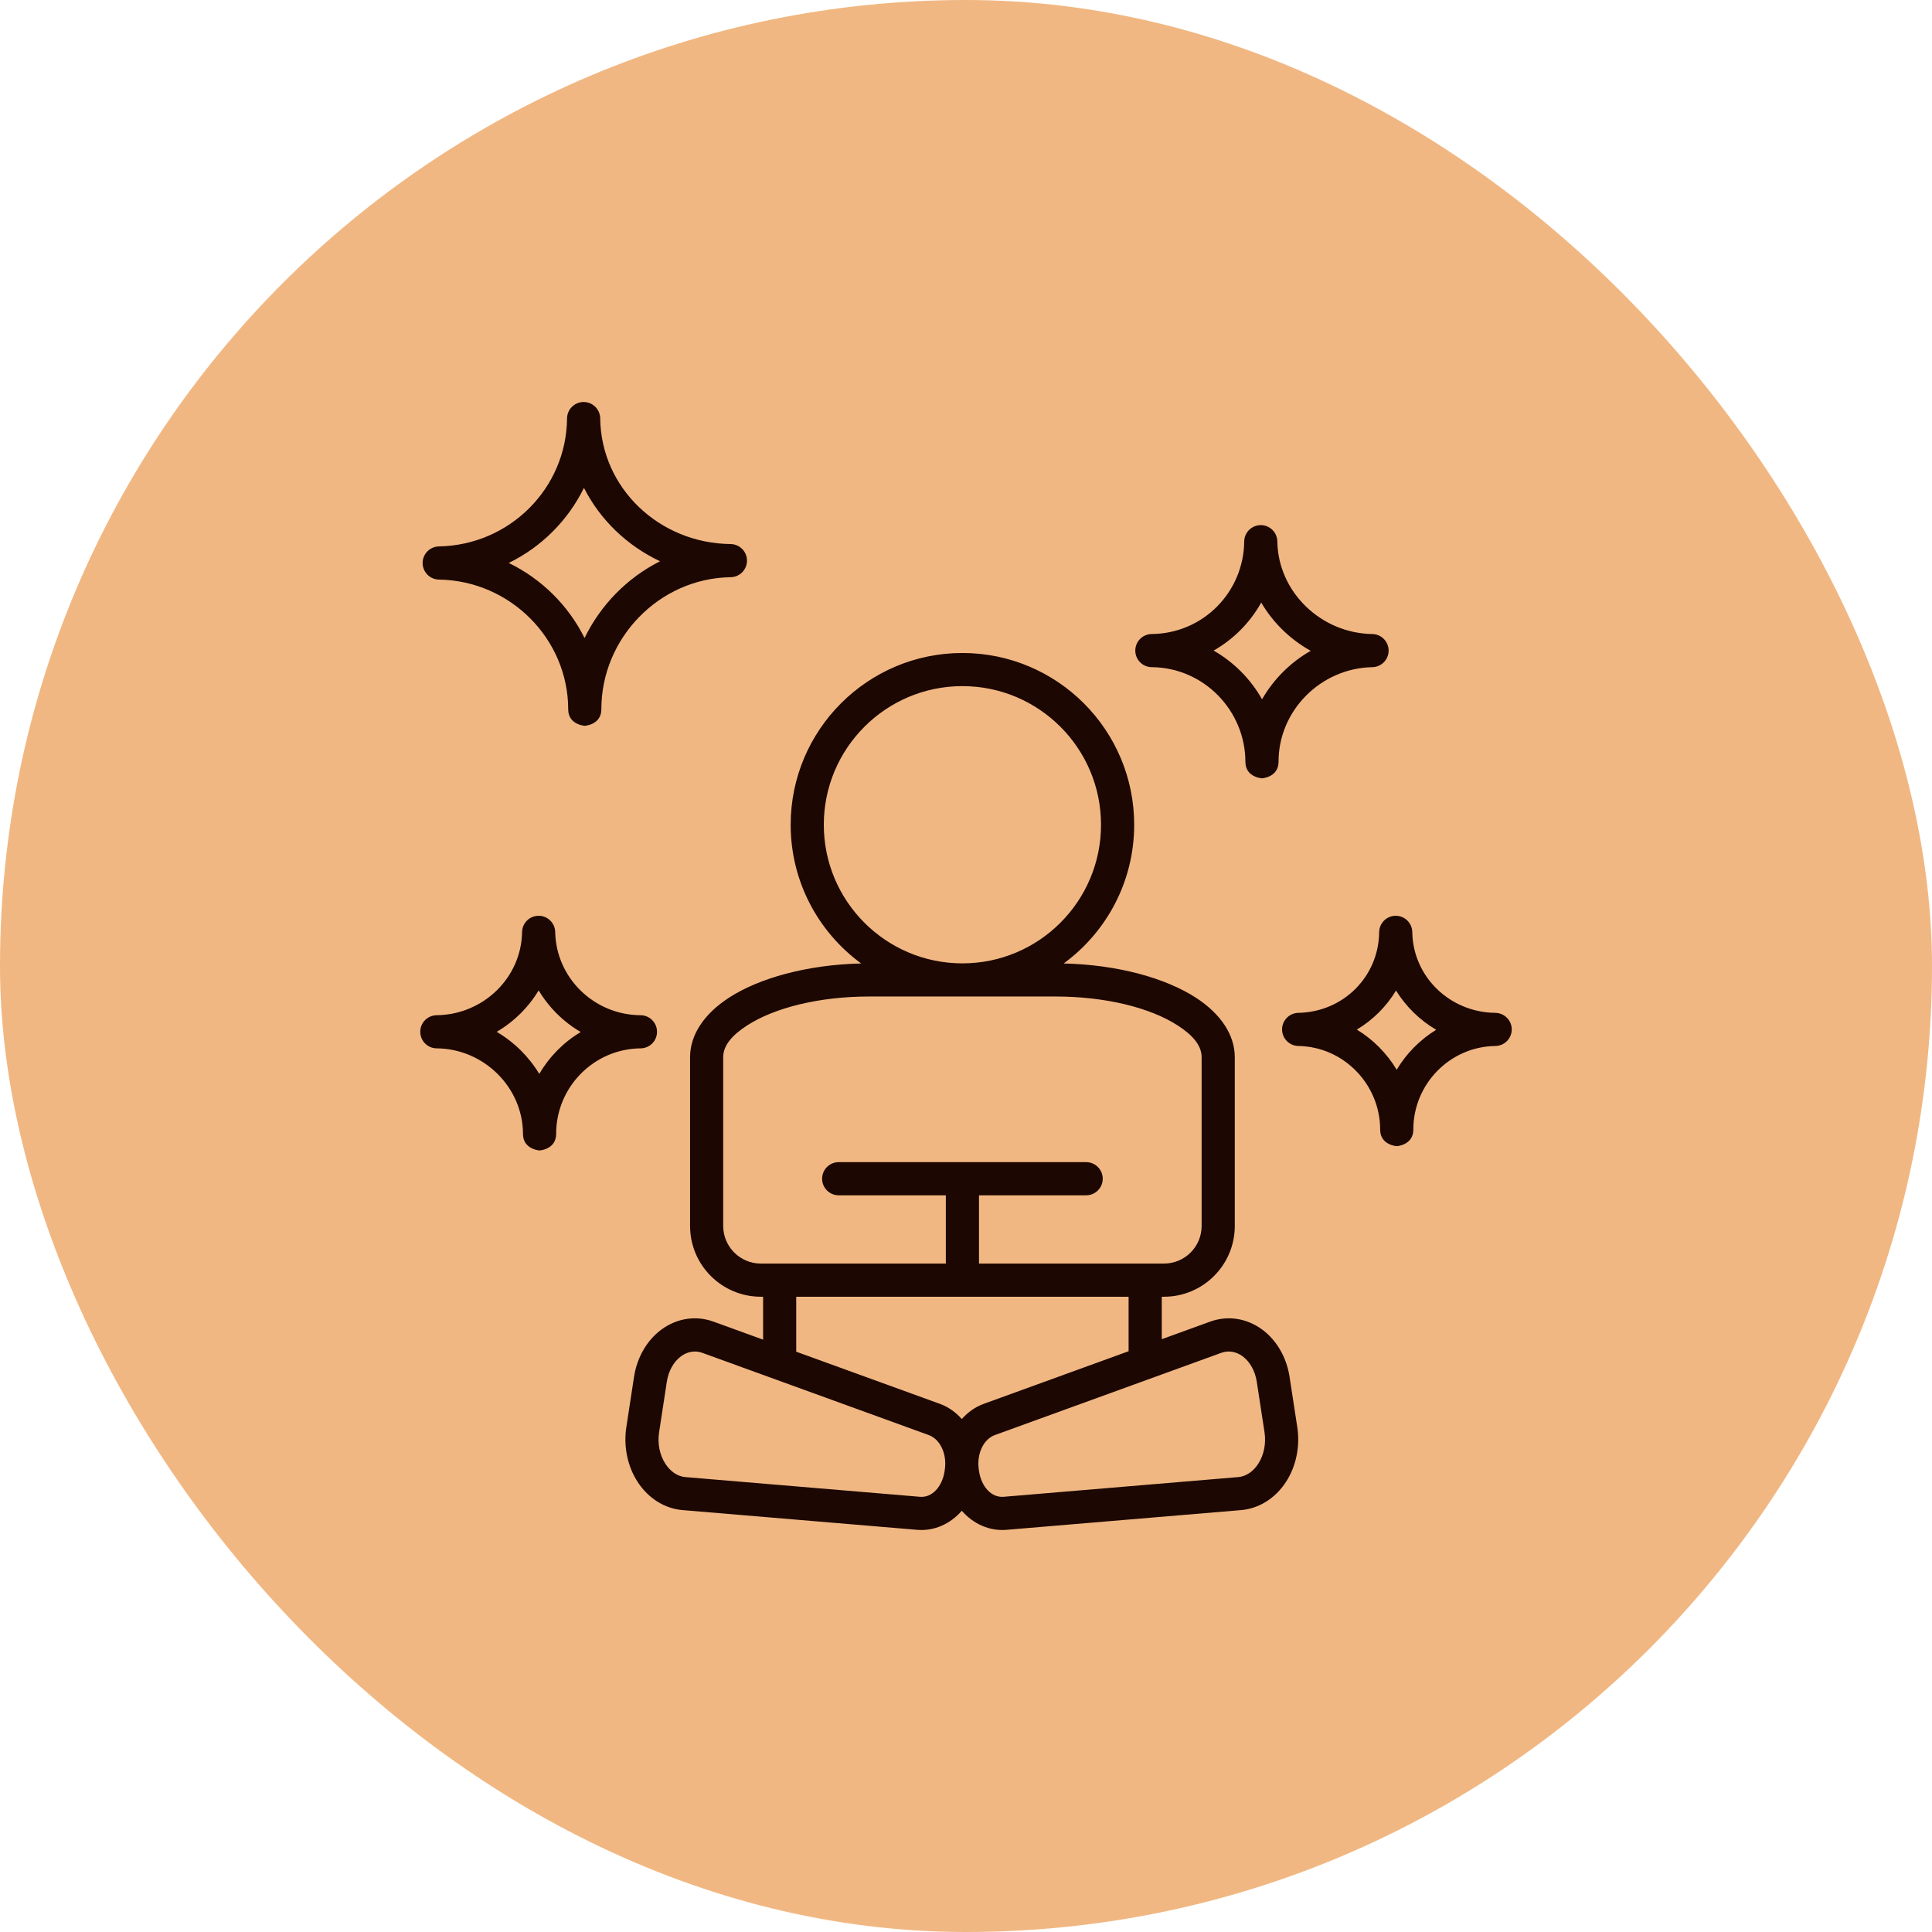
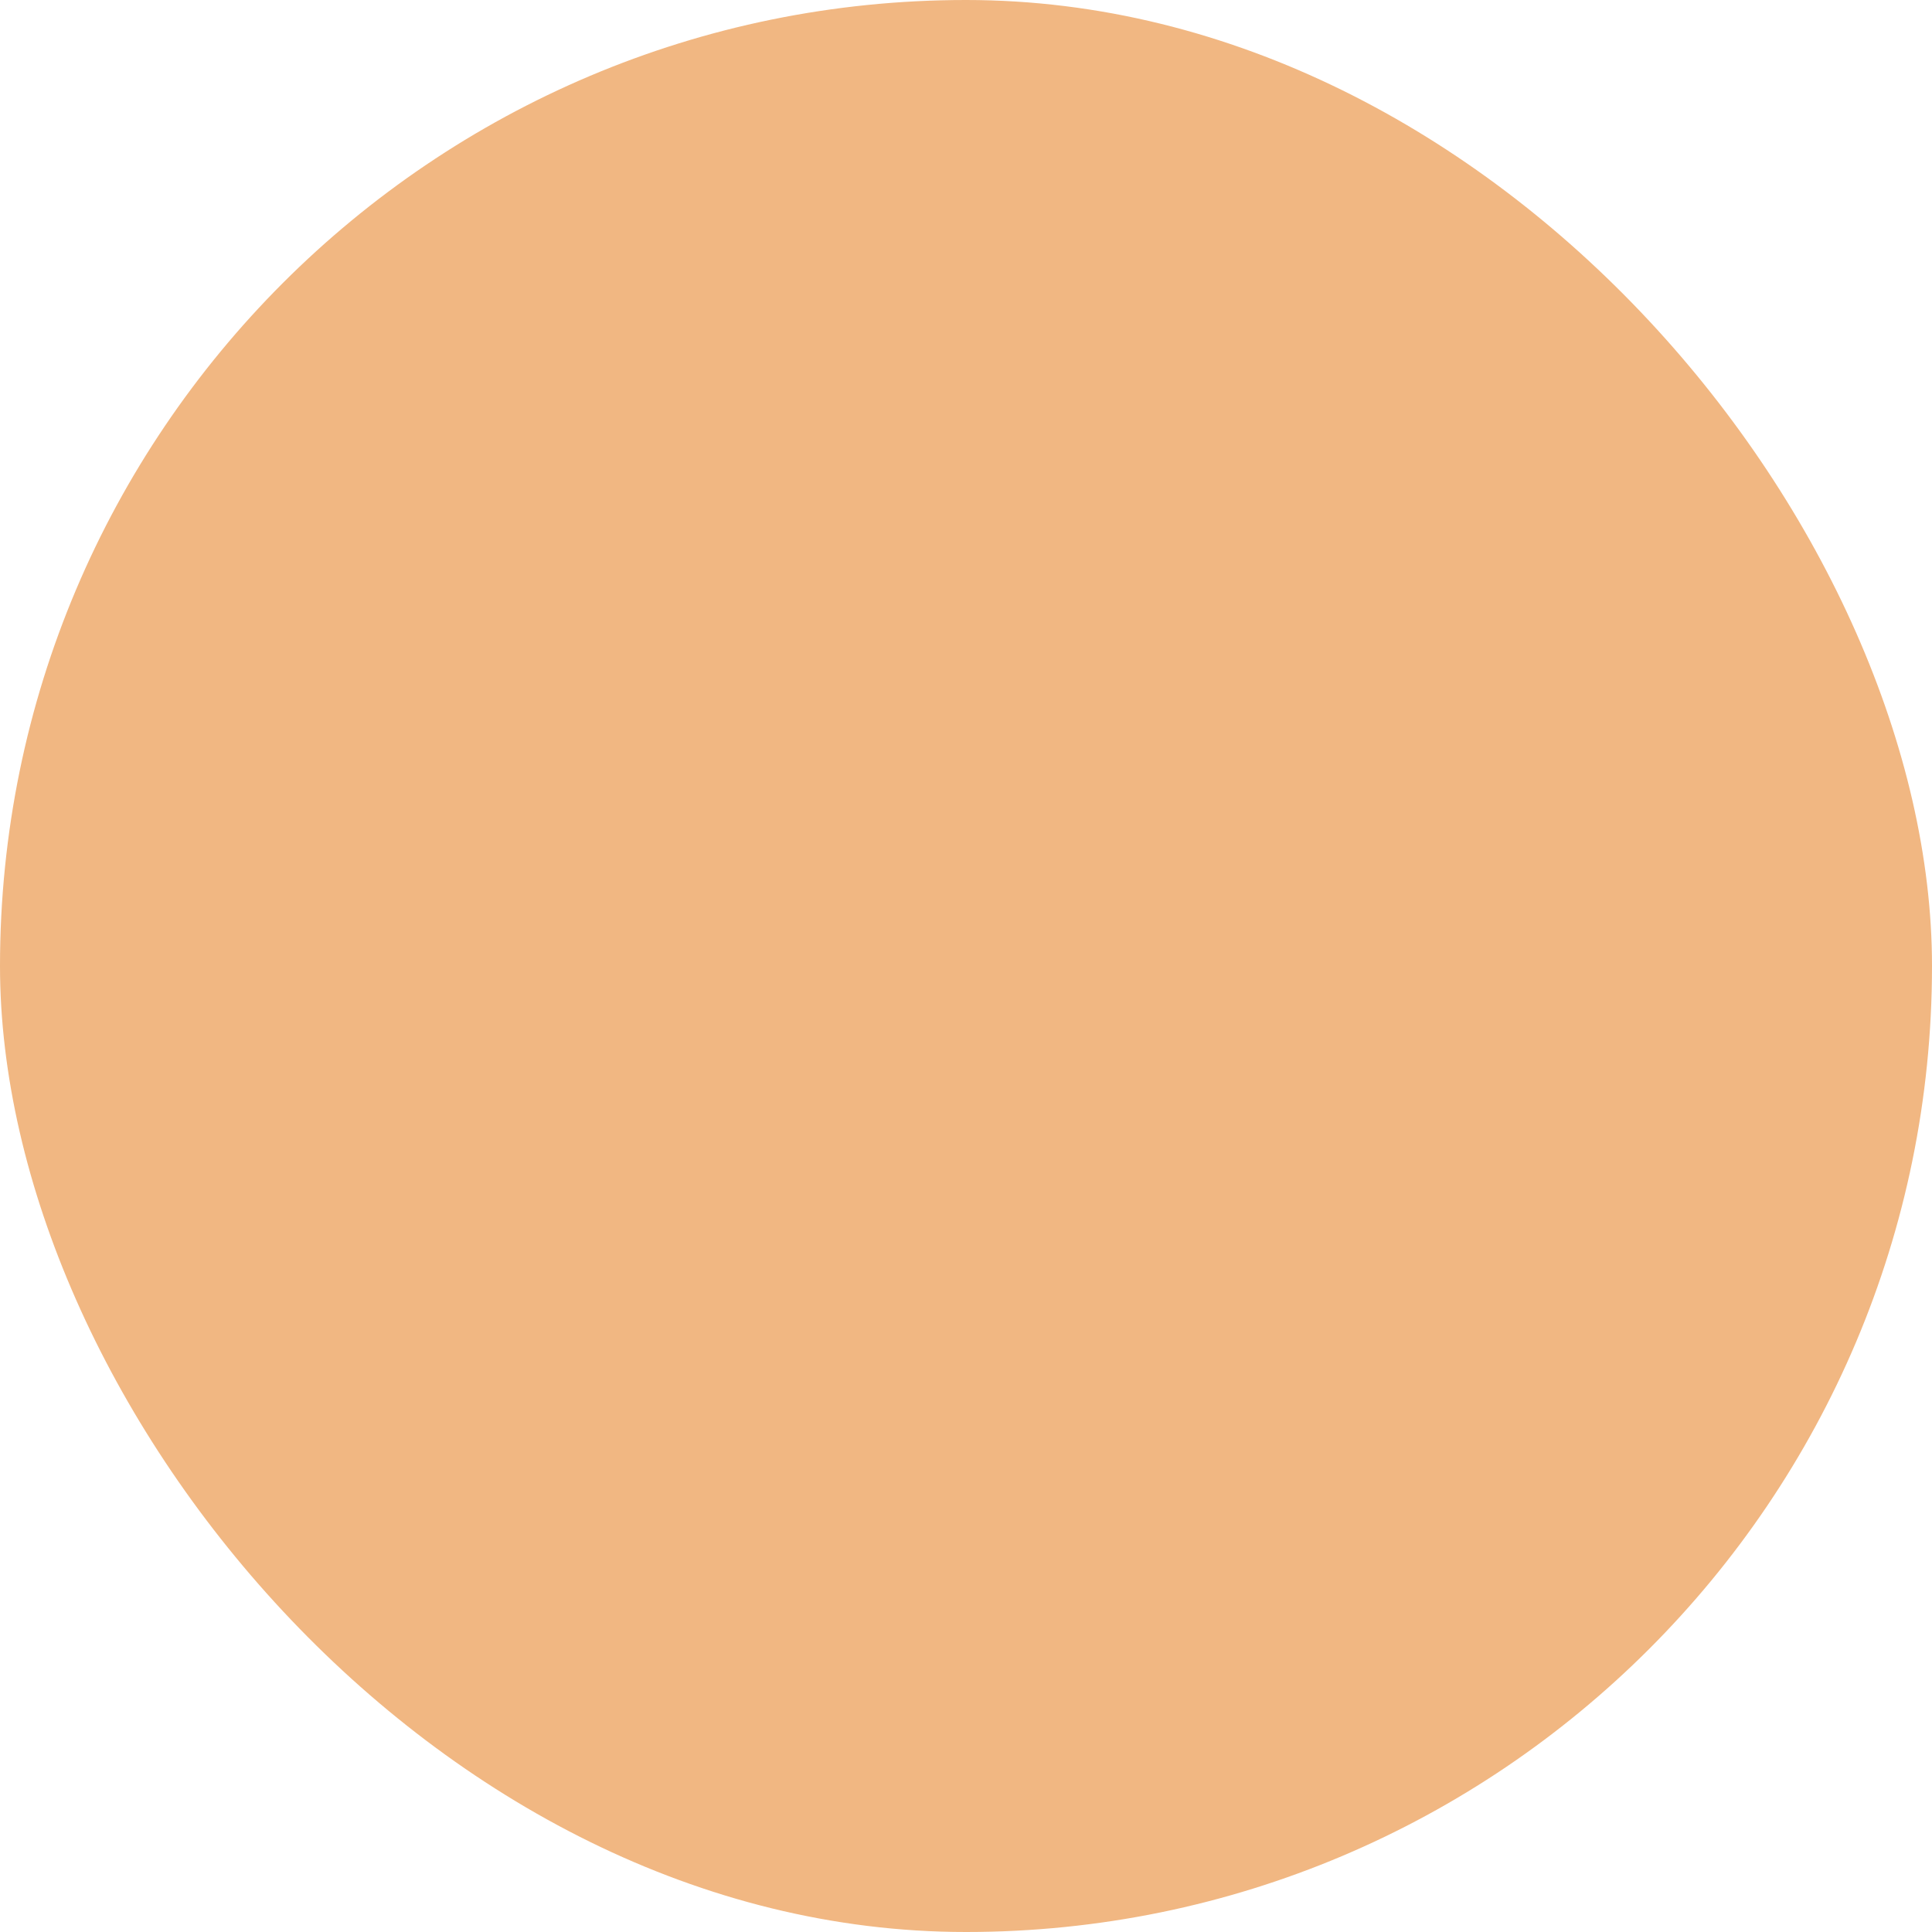
<svg xmlns="http://www.w3.org/2000/svg" width="80" height="80" viewBox="0 0 80 80" fill="none">
  <rect width="80" height="80" rx="40" fill="#F1B782" />
-   <path fill-rule="evenodd" clip-rule="evenodd" d="M57.15 46.776V46.774C57.147 44.911 55.65 43.343 53.763 43.312C53.581 43.309 53.408 43.234 53.281 43.103C53.155 42.973 53.085 42.797 53.088 42.615C53.091 42.437 53.163 42.267 53.289 42.142C53.414 42.016 53.584 41.943 53.761 41.94C55.628 41.905 57.088 40.437 57.108 38.599C57.11 38.42 57.182 38.249 57.308 38.122C57.434 37.995 57.605 37.923 57.784 37.92L57.801 37.92C57.98 37.922 58.151 37.994 58.278 38.12C58.405 38.247 58.477 38.418 58.48 38.597C58.507 40.445 60.038 41.922 61.918 41.94C62.1 41.942 62.274 42.016 62.401 42.146C62.529 42.276 62.6 42.451 62.598 42.633C62.596 42.812 62.524 42.983 62.398 43.11C62.271 43.237 62.1 43.31 61.921 43.312C60.024 43.338 58.52 44.903 58.523 46.773C58.524 47.42 57.837 47.46 57.837 47.46C57.837 47.46 57.577 47.446 57.377 47.284C57.252 47.182 57.151 47.024 57.15 46.776ZM57.834 44.296C58.237 43.62 58.799 43.053 59.47 42.641C58.791 42.243 58.22 41.685 57.806 41.016C57.406 41.68 56.849 42.235 56.184 42.633C56.86 43.046 57.426 43.616 57.834 44.296ZM51.569 31.544V31.543C51.565 29.422 49.844 27.641 47.691 27.626C47.511 27.625 47.339 27.553 47.212 27.426C47.084 27.299 47.012 27.127 47.01 26.947V26.935C47.011 26.755 47.083 26.583 47.21 26.455C47.337 26.328 47.509 26.256 47.689 26.254C49.822 26.232 51.497 24.518 51.52 22.423C51.522 22.244 51.593 22.073 51.72 21.946C51.846 21.819 52.017 21.747 52.196 21.744L52.213 21.744C52.392 21.746 52.563 21.818 52.69 21.944C52.817 22.07 52.889 22.241 52.892 22.42C52.922 24.511 54.699 26.223 56.824 26.254C57.005 26.256 57.179 26.331 57.306 26.462C57.432 26.592 57.502 26.768 57.5 26.95C57.497 27.128 57.425 27.298 57.3 27.424C57.174 27.55 57.004 27.623 56.826 27.626C54.686 27.666 52.938 29.429 52.942 31.541C52.943 32.189 52.256 32.229 52.256 32.229C52.256 32.229 51.996 32.214 51.796 32.052C51.671 31.951 51.57 31.793 51.569 31.544ZM52.259 28.957C52.74 28.12 53.435 27.427 54.274 26.949C53.423 26.477 52.712 25.783 52.225 24.951C51.761 25.78 51.08 26.468 50.254 26.94C51.092 27.418 51.786 28.119 52.259 28.957ZM21.656 46.953V46.952C21.652 45.028 20.035 43.425 18.083 43.41C17.903 43.409 17.731 43.337 17.604 43.21C17.476 43.083 17.404 42.911 17.402 42.731V42.719C17.403 42.539 17.475 42.367 17.602 42.24C17.729 42.112 17.901 42.04 18.081 42.038C20.009 42.017 21.588 40.488 21.618 38.596C21.621 38.414 21.696 38.24 21.826 38.114C21.957 37.987 22.133 37.918 22.315 37.92C22.492 37.923 22.662 37.995 22.788 38.121C22.914 38.246 22.986 38.416 22.99 38.593C23.026 40.487 24.594 42.026 26.524 42.038C26.704 42.039 26.876 42.111 27.004 42.238C27.131 42.365 27.204 42.537 27.206 42.717V42.728C27.205 42.908 27.133 43.081 27.006 43.209C26.878 43.336 26.706 43.409 26.526 43.41C24.575 43.43 23.026 45.029 23.029 46.95C23.03 47.598 22.343 47.638 22.343 47.638C22.343 47.638 22.083 47.623 21.883 47.461C21.758 47.36 21.657 47.202 21.656 46.953ZM22.33 44.467C22.748 43.755 23.337 43.159 24.045 42.733C23.33 42.314 22.731 41.721 22.304 41.01C21.881 41.714 21.282 42.306 20.567 42.726C21.29 43.151 21.895 43.75 22.33 44.467ZM39.826 62.557C39.351 63.104 38.678 63.406 37.98 63.347L28.264 62.53C27.532 62.469 26.847 62.051 26.398 61.355C25.985 60.715 25.813 59.895 25.935 59.098L26.254 57.011C26.38 56.193 26.801 55.484 27.392 55.051C28.038 54.578 28.823 54.464 29.547 54.727L31.598 55.472V53.695H31.506C29.887 53.695 28.574 52.382 28.574 50.762V43.776C28.574 42.868 29.137 41.99 30.189 41.31C31.437 40.502 33.411 39.947 35.659 39.895C33.889 38.6 32.74 36.509 32.74 34.151C32.74 30.226 35.926 27.039 39.852 27.039C43.777 27.039 46.964 30.226 46.964 34.151C46.964 36.509 45.814 38.6 44.045 39.895C46.292 39.947 48.266 40.502 49.515 41.31C50.566 41.99 51.13 42.868 51.13 43.776V50.762C51.13 52.382 49.817 53.695 48.197 53.695H48.106V55.453L50.106 54.727C50.83 54.464 51.614 54.578 52.26 55.051C52.852 55.484 53.273 56.193 53.398 57.011L53.718 59.098C53.84 59.895 53.668 60.715 53.255 61.355C52.805 62.051 52.12 62.469 51.389 62.53L41.673 63.347C40.974 63.406 40.301 63.104 39.826 62.557ZM32.97 53.695V55.971L38.92 58.131C39.267 58.257 39.575 58.476 39.826 58.76C40.077 58.476 40.385 58.257 40.732 58.131L46.733 55.952V53.695H32.97ZM40.512 60.642C40.514 60.716 40.52 60.79 40.531 60.864L40.541 60.928C40.634 61.539 41.042 62.023 41.558 61.979L51.274 61.163C51.604 61.135 51.899 60.925 52.102 60.611C52.34 60.241 52.431 59.766 52.361 59.306L52.041 57.219C51.974 56.78 51.766 56.39 51.449 56.158C51.186 55.966 50.869 55.91 50.574 56.017L41.2 59.421C40.77 59.578 40.519 60.061 40.512 60.585L40.512 60.642ZM39.852 39.891C43.019 39.891 45.591 37.319 45.591 34.151C45.591 30.983 43.019 28.411 39.852 28.411C36.684 28.411 34.112 30.983 34.112 34.151C34.112 37.319 36.684 39.891 39.852 39.891ZM38.452 59.421L29.078 56.017C28.784 55.91 28.466 55.966 28.203 56.158C27.886 56.39 27.678 56.78 27.611 57.219L27.292 59.306C27.221 59.766 27.312 60.241 27.551 60.611C27.754 60.925 28.049 61.135 28.379 61.163L38.095 61.979C38.611 62.023 39.018 61.539 39.112 60.928L39.121 60.864C39.135 60.772 39.142 60.679 39.141 60.585C39.134 60.061 38.882 59.578 38.452 59.421ZM43.697 41.263H36.006C33.925 41.263 32.077 41.724 30.934 42.463C30.348 42.842 29.946 43.27 29.946 43.776V50.762C29.946 51.624 30.645 52.322 31.506 52.322H39.165V49.495H34.728C34.349 49.495 34.042 49.187 34.042 48.809C34.042 48.43 34.349 48.122 34.728 48.122H44.975C45.354 48.122 45.662 48.43 45.662 48.809C45.662 49.187 45.354 49.495 44.975 49.495H40.538V52.322H48.197C49.059 52.322 49.757 51.624 49.757 50.762V43.776C49.757 43.27 49.355 42.842 48.769 42.463C47.627 41.724 45.778 41.263 43.697 41.263ZM18.174 22.626C21.106 22.573 23.456 20.215 23.48 17.326C23.482 17.147 23.554 16.975 23.68 16.848C23.807 16.721 23.979 16.648 24.158 16.646L24.172 16.646C24.352 16.647 24.524 16.719 24.651 16.846C24.778 16.973 24.851 17.144 24.853 17.324C24.888 20.22 27.308 22.497 30.252 22.528C30.434 22.53 30.608 22.604 30.735 22.734C30.863 22.864 30.933 23.04 30.931 23.221C30.929 23.401 30.858 23.572 30.731 23.699C30.605 23.826 30.434 23.898 30.255 23.901C27.287 23.943 24.896 26.44 24.901 29.367C24.902 30.015 24.215 30.054 24.215 30.054C24.215 30.054 23.955 30.04 23.755 29.878C23.63 29.777 23.529 29.618 23.528 29.37V29.368C23.523 26.453 21.128 24.045 18.175 23.999C17.993 23.996 17.82 23.921 17.693 23.79C17.567 23.659 17.497 23.483 17.5 23.302C17.503 23.124 17.575 22.954 17.7 22.828C17.826 22.702 17.996 22.63 18.174 22.626ZM24.205 26.419C24.867 25.052 25.971 23.924 27.332 23.24C25.966 22.598 24.852 21.527 24.18 20.2C23.522 21.547 22.424 22.647 21.067 23.311C22.428 23.973 23.537 25.073 24.205 26.419Z" fill="#1C0702" />
</svg>